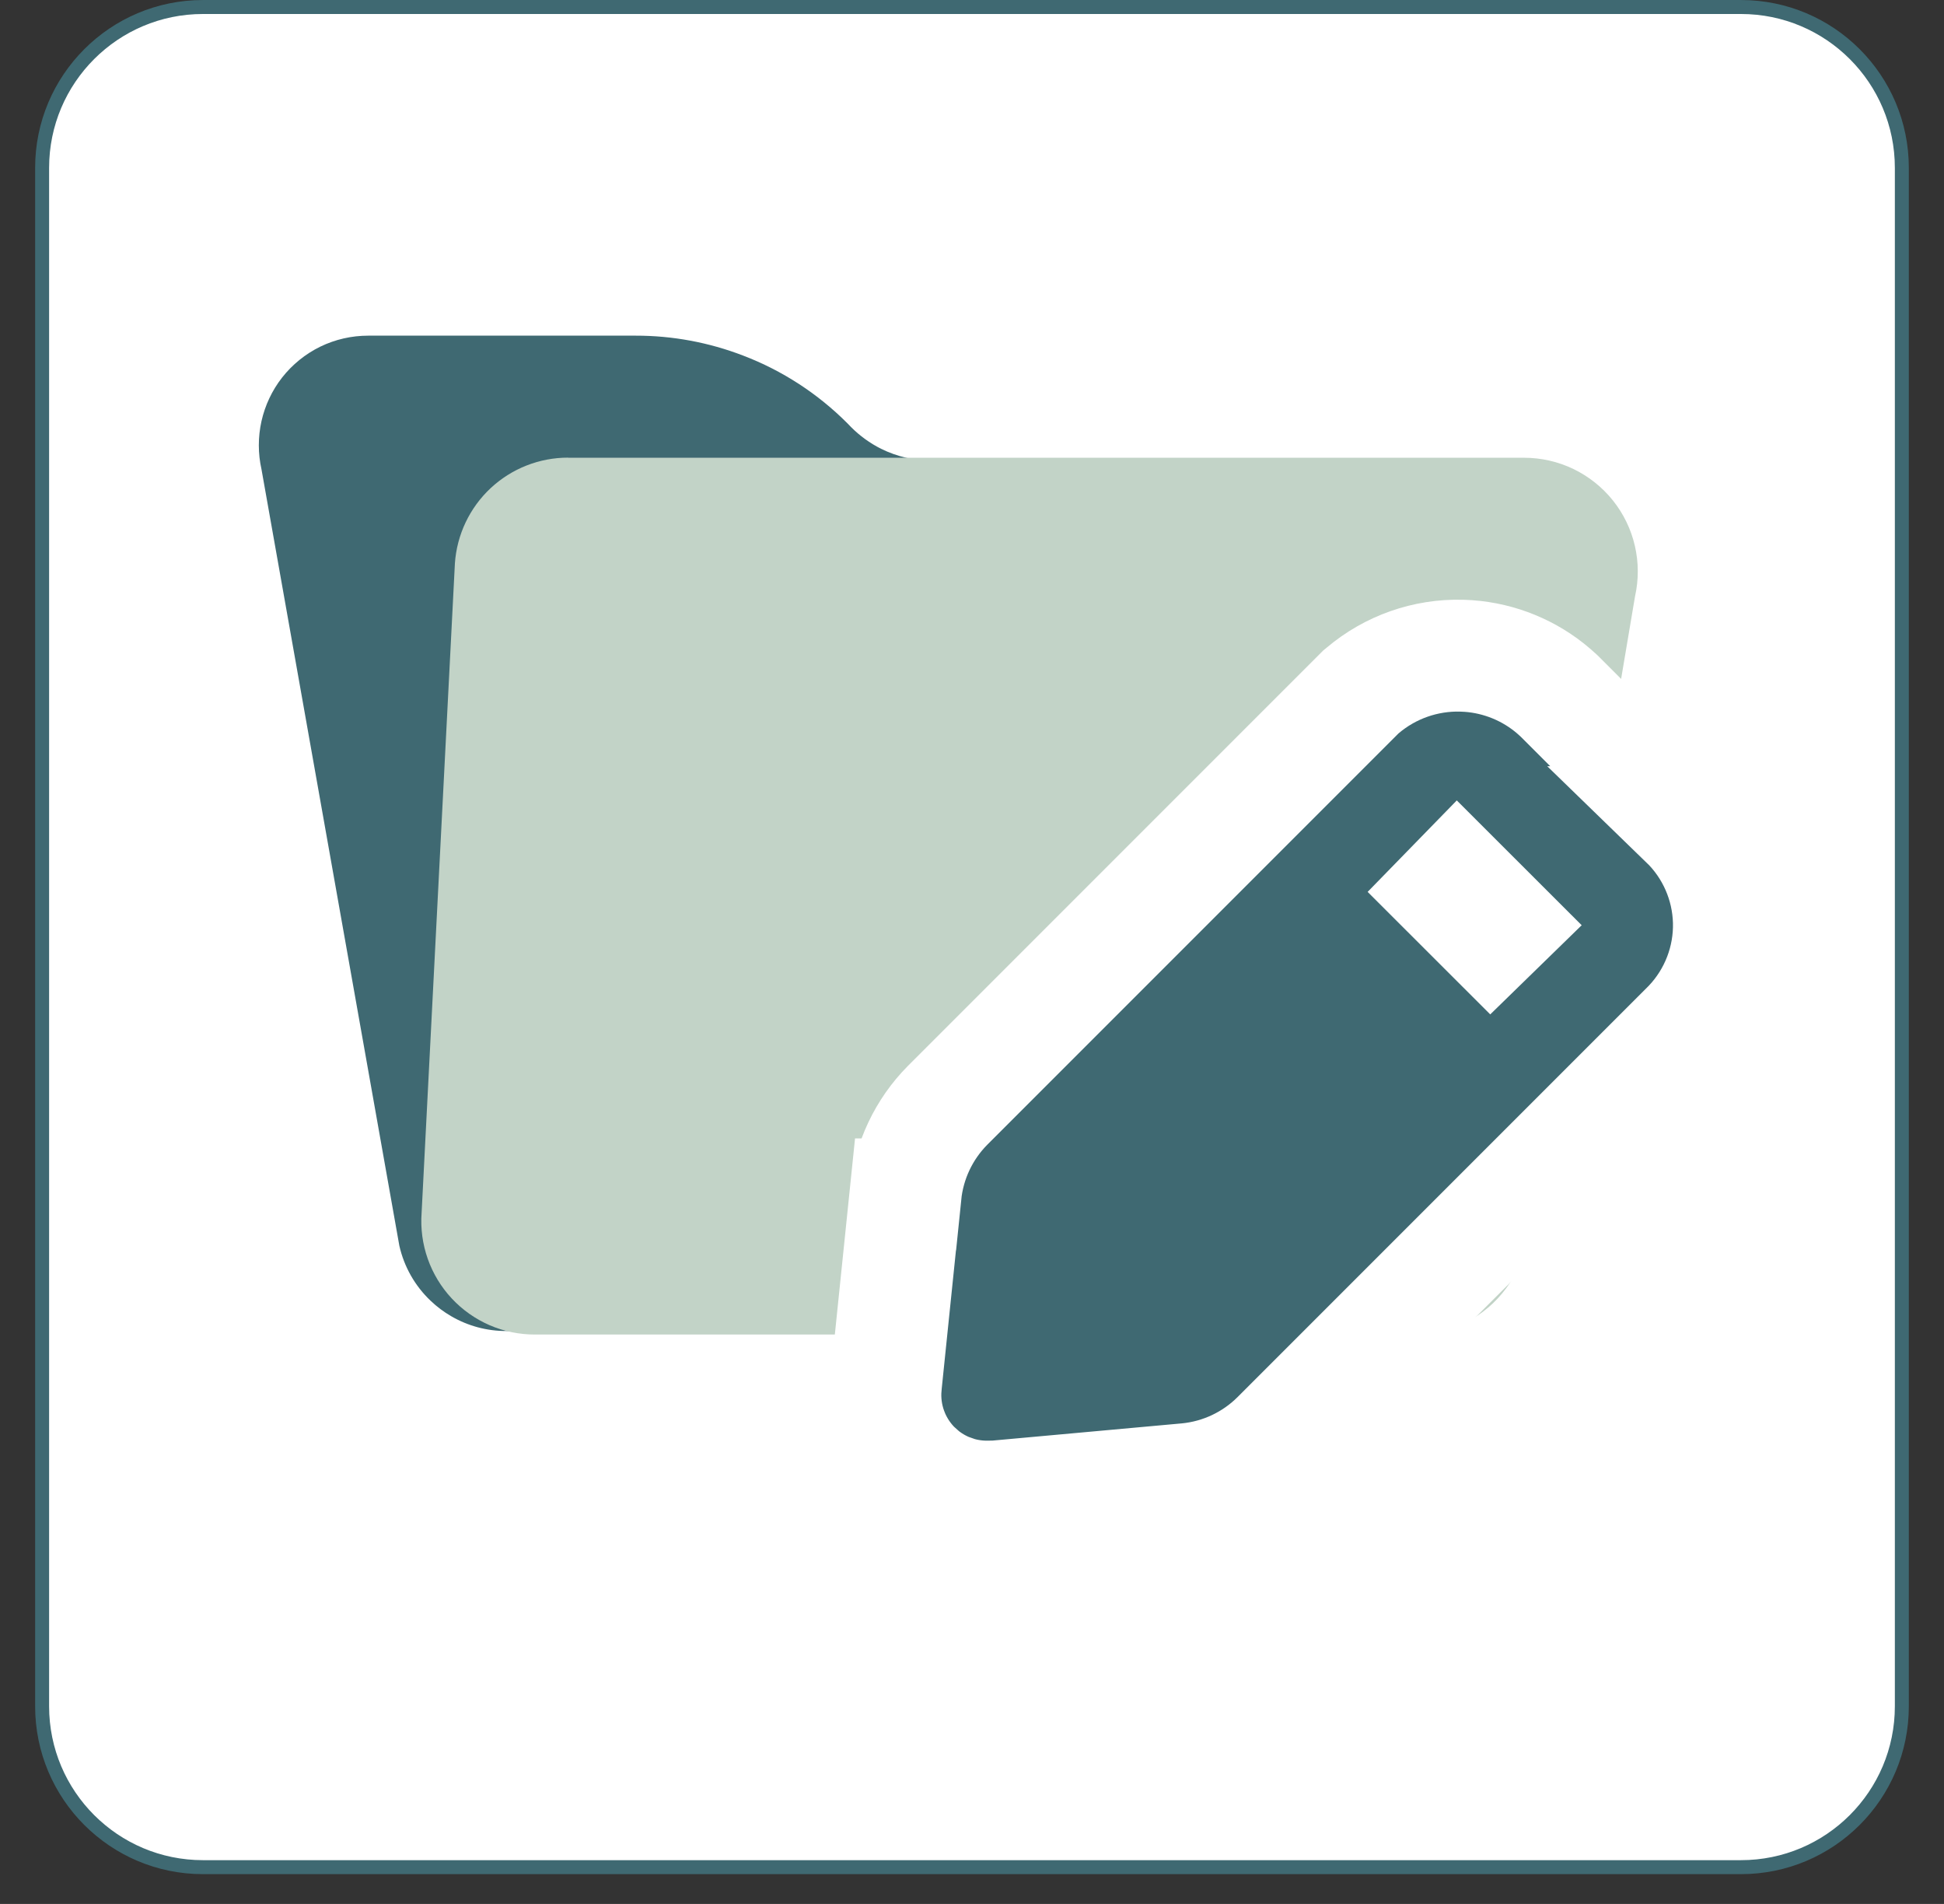
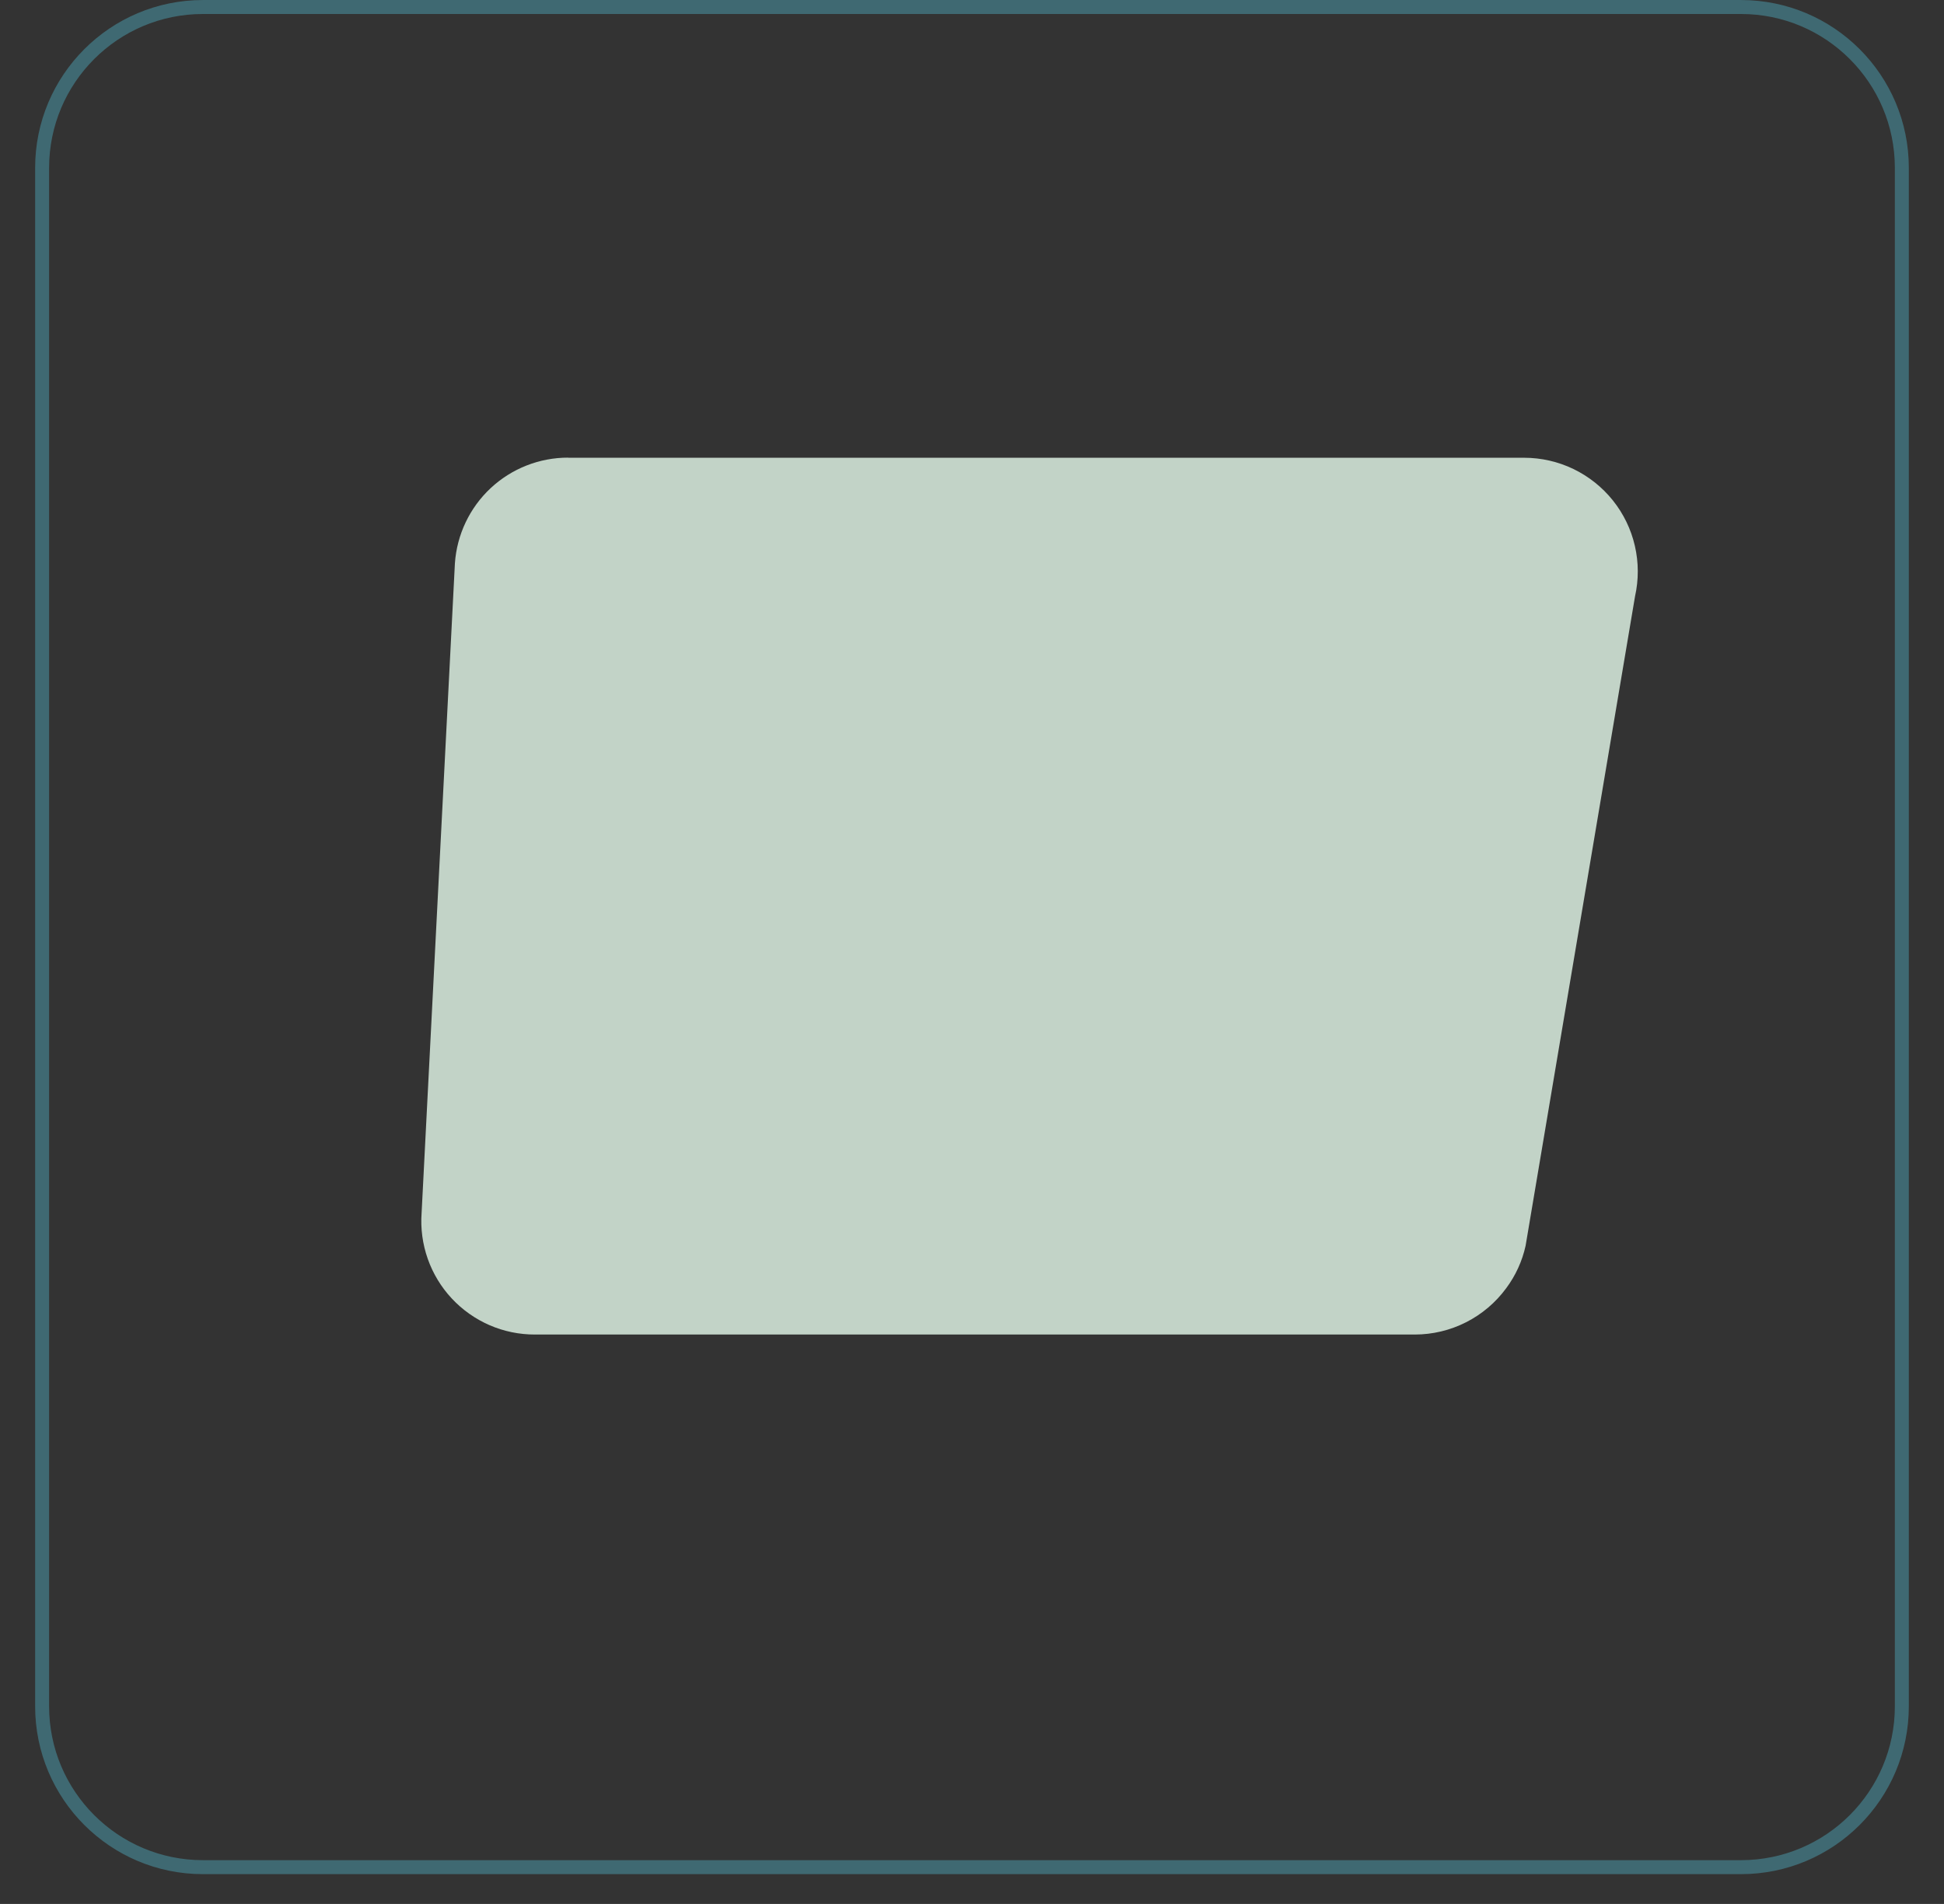
<svg xmlns="http://www.w3.org/2000/svg" width="48" height="47" viewBox="0 0 48 47" fill="none">
  <rect x="0" y="0" width="48" height="47" fill="#333333" stroke="none" />
-   <path d="M5.011 0.173H42.988C45.181 0.173 46.959 1.951 46.959 4.144V42.121C46.959 44.314 45.181 46.092 42.988 46.092H5.011C2.818 46.092 1.04 44.314 1.04 42.121V4.144C1.04 1.951 2.818 0.173 5.011 0.173Z" fill="white" />
  <path d="M5.011 0.173H42.988C45.181 0.173 46.959 1.951 46.959 4.144V42.121C46.959 44.314 45.181 46.092 42.988 46.092H5.011C2.818 46.092 1.04 44.314 1.04 42.121V4.144C1.04 1.951 2.818 0.173 5.011 0.173Z" stroke="#3F6972" stroke-width="0.345" />
-   <path d="M12.499 32.857C12.023 32.858 11.556 32.733 11.145 32.494C10.959 32.387 10.787 32.258 10.632 32.11C10.245 31.743 9.977 31.27 9.86 30.75L6.457 11.588C6.369 11.196 6.369 10.79 6.456 10.398C6.544 10.006 6.717 9.639 6.964 9.322C7.217 8.999 7.541 8.737 7.909 8.557C8.278 8.378 8.682 8.286 9.092 8.286H15.695C16.604 8.285 17.504 8.452 18.352 8.779C19.318 9.148 20.194 9.718 20.924 10.45L21.014 10.543C21.23 10.76 21.48 10.94 21.753 11.078C22.154 11.275 22.596 11.378 23.043 11.378H32.561C32.967 11.377 33.368 11.468 33.734 11.644C34.101 11.82 34.422 12.076 34.676 12.393C34.929 12.71 35.108 13.081 35.199 13.476C35.289 13.872 35.29 14.284 35.199 14.68L32.498 30.753C32.362 31.35 32.027 31.883 31.548 32.265C31.069 32.647 30.475 32.854 29.863 32.854L12.499 32.857Z" fill="#3F6972" />
  <path d="M14.029 11.3H37.633C38.054 11.3 38.47 11.395 38.849 11.577C39.228 11.76 39.561 12.025 39.824 12.353C40.087 12.682 40.273 13.065 40.367 13.475C40.462 13.885 40.463 14.311 40.371 14.722L37.669 30.753C37.586 31.131 37.423 31.487 37.192 31.798C36.932 32.153 36.592 32.442 36.199 32.641C35.807 32.84 35.373 32.944 34.932 32.944H13.21C12.825 32.945 12.443 32.867 12.09 32.714C11.736 32.56 11.418 32.336 11.155 32.054C10.892 31.773 10.69 31.439 10.562 31.076C10.434 30.713 10.382 30.327 10.41 29.943L11.232 13.909C11.28 13.2 11.596 12.535 12.115 12.05C12.634 11.566 13.319 11.296 14.029 11.297V11.3Z" fill="#C2D3C7" />
-   <path d="M36.091 16.186L36.258 16.194C37.034 16.25 37.772 16.553 38.362 17.06L38.486 17.171L38.502 17.186L41.611 20.295H41.61C42.276 20.941 42.663 21.821 42.688 22.749C42.712 23.688 42.362 24.598 41.717 25.28L41.704 25.294L31.524 35.474C30.931 36.062 30.154 36.428 29.323 36.511L29.311 36.512L24.602 36.94L24.54 36.946H24.376V36.945C24.131 36.946 23.887 36.911 23.653 36.842L23.42 36.76C23.191 36.666 22.977 36.539 22.786 36.384L22.602 36.219L22.6 36.217C22.371 35.989 22.189 35.718 22.062 35.422L22.012 35.294C21.886 34.947 21.838 34.576 21.872 34.208V34.2L21.873 34.193L22.358 29.484H22.359C22.443 28.655 22.809 27.88 23.395 27.288L33.602 17.081L33.647 17.044C34.328 16.468 35.198 16.162 36.091 16.186ZM35.71 22.004L36.808 23.101L37.088 22.828L35.983 21.724L35.71 22.004Z" fill="#3F6972" stroke="white" stroke-width="2.762" />
</svg>